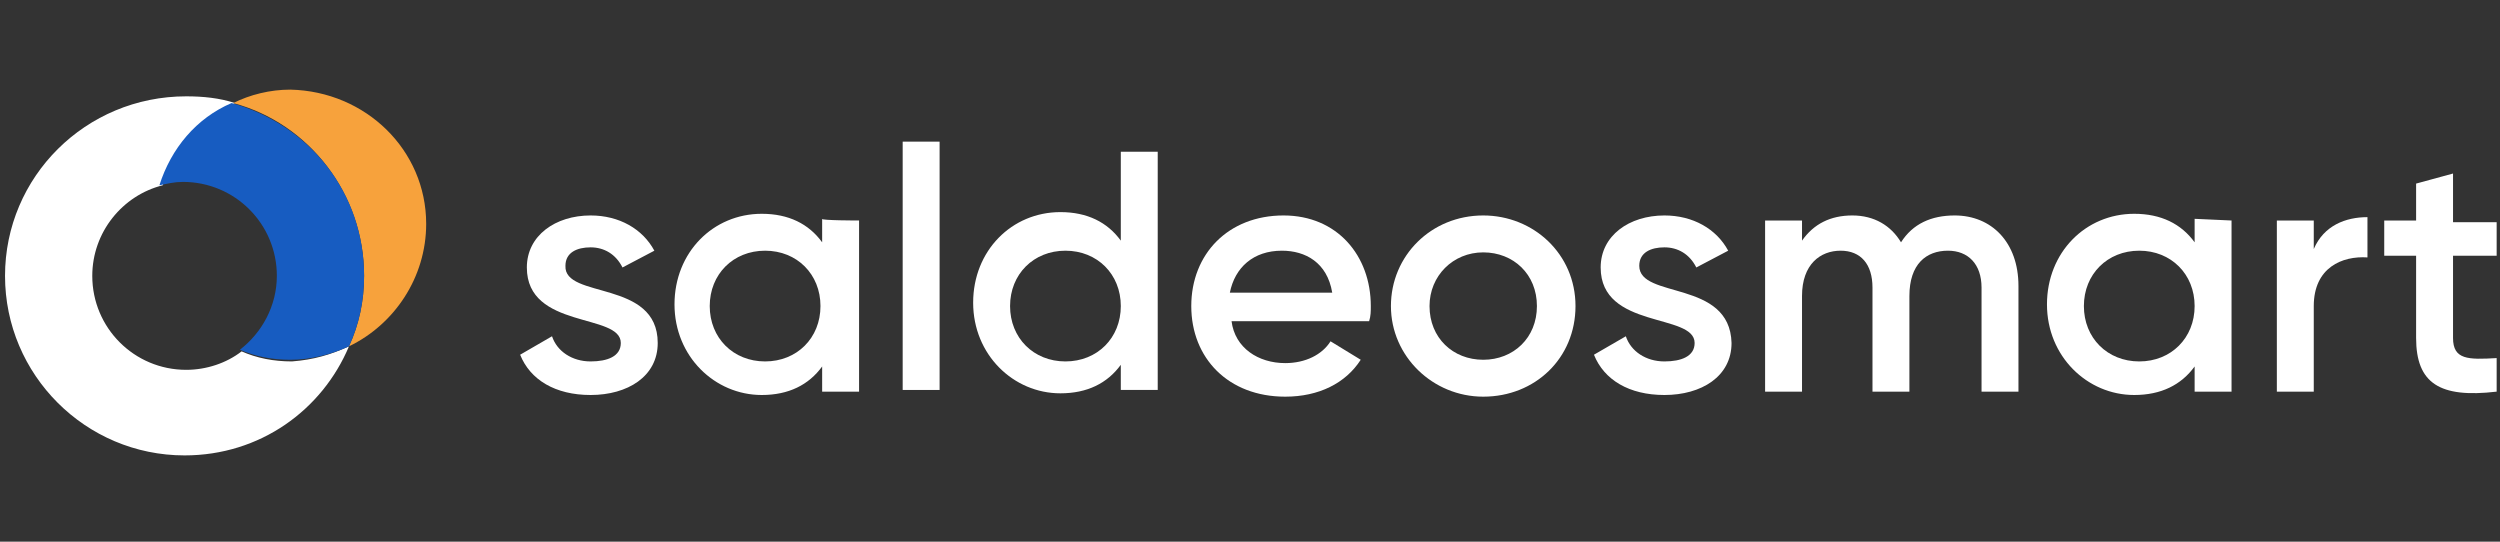
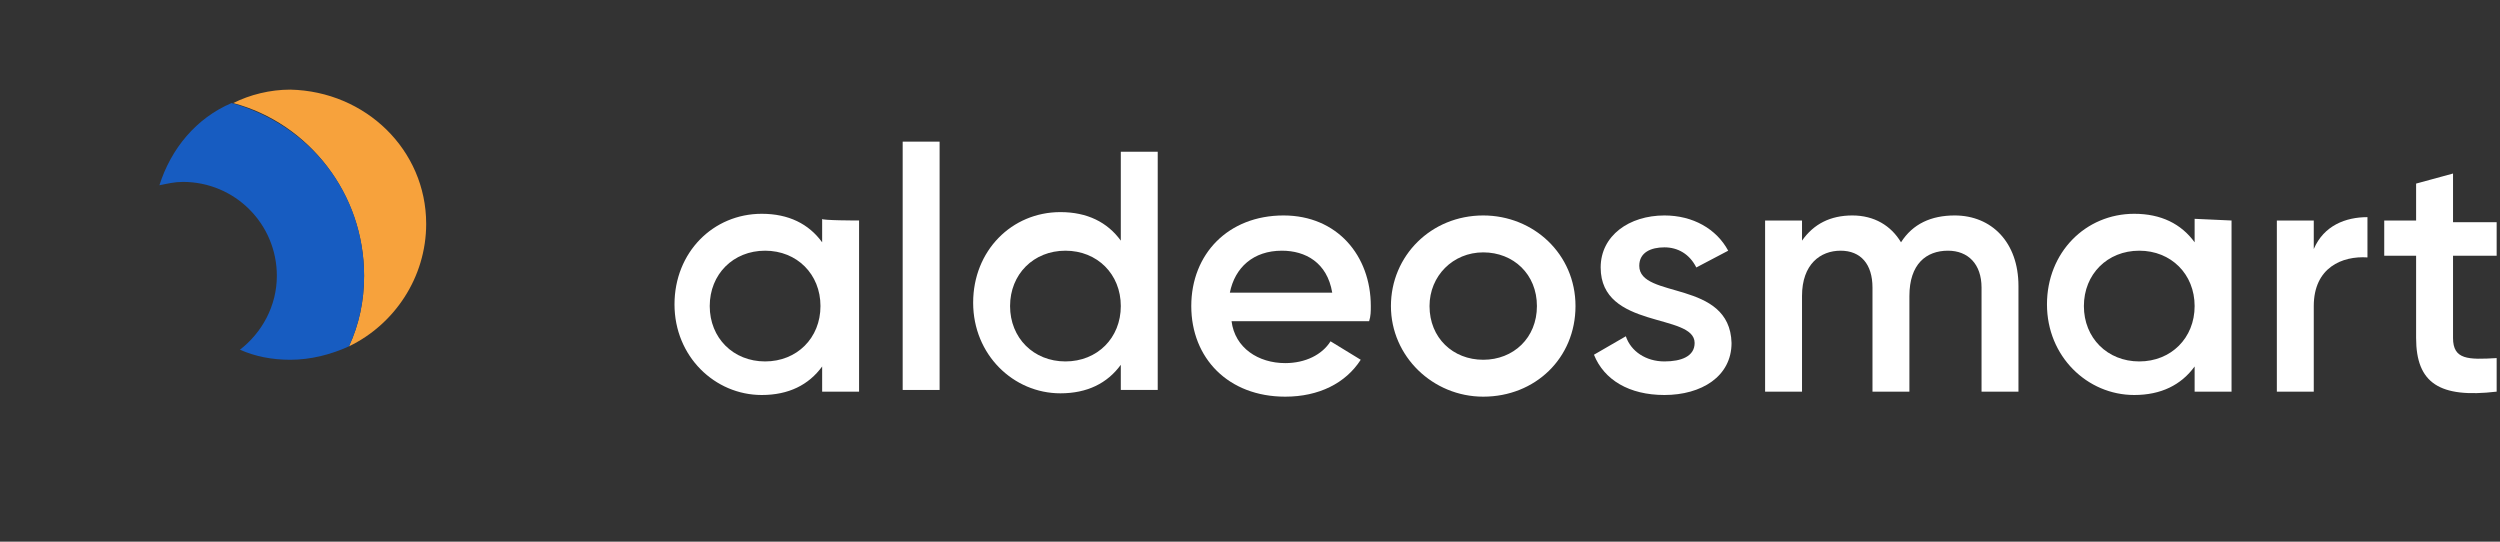
<svg xmlns="http://www.w3.org/2000/svg" width="180" height="39" viewBox="0 0 180 39" fill="none">
  <rect x="0" y="0" width="180" height="39" fill="#333333" stroke="none" />
-   <path d="M25.127 24.936C23.195 29.527 18.725 32.789 13.289 32.789C6.161 32.789 0.362 26.99 0.362 19.863C0.362 12.735 6.161 6.936 13.409 6.936C14.617 6.936 15.825 7.057 16.913 7.42C14.496 8.628 12.564 10.802 11.718 13.339C8.819 14.064 6.644 16.721 6.644 19.863C6.644 23.607 9.664 26.628 13.409 26.628C14.859 26.628 16.309 26.144 17.396 25.299C18.483 25.782 19.691 26.023 21.02 26.023C22.59 25.903 23.799 25.54 25.127 24.936Z" fill="white" />
  <path d="M30.685 16.118C30.685 19.983 28.389 23.366 25.128 24.936C25.852 23.366 26.215 21.675 26.215 19.863C26.215 13.943 22.228 8.869 16.792 7.42C18 6.816 19.45 6.453 20.899 6.453C26.336 6.574 30.685 10.802 30.685 16.118Z" fill="#F7A23C" />
  <path d="M26.215 19.862C26.215 21.674 25.852 23.366 25.128 24.936C23.799 25.54 22.349 25.903 20.899 25.903C19.57 25.903 18.363 25.661 17.275 25.178C18.846 23.97 19.933 22.037 19.933 19.862C19.933 16.117 16.913 13.097 13.168 13.097C12.564 13.097 12.081 13.218 11.477 13.339C12.322 10.681 14.134 8.507 16.671 7.419C22.349 8.99 26.215 13.943 26.215 19.862Z" fill="#175CC1" />
-   <path d="M47.356 24.695C47.356 27.111 45.181 28.44 42.523 28.44C39.987 28.44 38.175 27.352 37.45 25.54L39.745 24.211C40.107 25.299 41.195 26.023 42.523 26.023C43.732 26.023 44.698 25.661 44.698 24.695C44.698 22.52 37.933 23.728 37.933 19.258C37.933 16.963 39.987 15.513 42.523 15.513C44.577 15.513 46.269 16.48 47.114 18.05L44.819 19.258C44.336 18.292 43.49 17.809 42.523 17.809C41.557 17.809 40.712 18.171 40.712 19.138C40.591 21.554 47.356 20.104 47.356 24.695Z" fill="white" />
  <path d="M61.853 15.876V28.198H59.195V26.386C58.228 27.715 56.779 28.44 54.846 28.44C51.463 28.44 48.564 25.661 48.564 21.916C48.564 18.171 51.343 15.393 54.846 15.393C56.779 15.393 58.228 16.117 59.195 17.446V15.755C59.074 15.876 61.853 15.876 61.853 15.876ZM59.074 22.037C59.074 19.742 57.383 18.05 55.087 18.05C52.792 18.05 51.101 19.742 51.101 22.037C51.101 24.332 52.792 26.023 55.087 26.023C57.383 26.023 59.074 24.332 59.074 22.037Z" fill="white" />
  <path d="M64.993 10.198H67.651V28.077H64.993V10.198Z" fill="white" />
  <path d="M83.356 10.923V28.077H80.698V26.265C79.731 27.594 78.282 28.319 76.349 28.319C72.966 28.319 70.067 25.54 70.067 21.795C70.067 18.05 72.845 15.272 76.349 15.272C78.282 15.272 79.731 15.997 80.698 17.326V10.923H83.356ZM80.698 22.037C80.698 19.742 79.007 18.05 76.711 18.05C74.416 18.05 72.725 19.742 72.725 22.037C72.725 24.332 74.416 26.023 76.711 26.023C79.007 26.023 80.698 24.332 80.698 22.037Z" fill="white" />
  <path d="M92.537 26.144C93.987 26.144 95.195 25.54 95.799 24.574L97.973 25.903C96.886 27.594 94.953 28.56 92.537 28.56C88.43 28.56 85.772 25.782 85.772 22.037C85.772 18.292 88.43 15.513 92.416 15.513C96.282 15.513 98.698 18.413 98.698 22.037C98.698 22.399 98.698 22.762 98.577 23.124H88.671C88.913 25.057 90.604 26.144 92.537 26.144ZM95.92 21.07C95.557 18.896 93.987 18.05 92.296 18.05C90.242 18.05 88.913 19.258 88.55 21.07H95.92Z" fill="white" />
  <path d="M100.147 22.037C100.147 18.413 103.047 15.513 106.792 15.513C110.416 15.513 113.436 18.292 113.436 22.037C113.436 25.782 110.537 28.56 106.792 28.56C103.168 28.56 100.147 25.661 100.147 22.037ZM110.658 22.037C110.658 19.742 108.966 18.171 106.792 18.171C104.617 18.171 102.926 19.862 102.926 22.037C102.926 24.332 104.617 25.903 106.792 25.903C108.966 25.903 110.658 24.332 110.658 22.037Z" fill="white" />
  <path d="M124.671 24.695C124.671 27.111 122.497 28.44 119.839 28.44C117.302 28.44 115.49 27.352 114.765 25.54L117.06 24.211C117.423 25.299 118.51 26.023 119.839 26.023C121.047 26.023 122.013 25.661 122.013 24.695C122.013 22.52 115.248 23.728 115.248 19.258C115.248 16.963 117.302 15.513 119.839 15.513C121.893 15.513 123.584 16.48 124.43 18.05L122.134 19.258C121.651 18.292 120.805 17.809 119.839 17.809C118.873 17.809 118.027 18.171 118.027 19.138C118.027 21.554 124.55 20.104 124.671 24.695Z" fill="white" />
  <path d="M145.329 20.587V28.198H142.671V20.708C142.671 19.017 141.705 18.05 140.255 18.05C138.685 18.05 137.477 19.017 137.477 21.312V28.198H134.819V20.708C134.819 19.017 133.973 18.05 132.524 18.05C131.074 18.05 129.745 19.017 129.745 21.312V28.198H127.087V15.876H129.745V17.326C130.591 16.117 131.799 15.513 133.369 15.513C134.94 15.513 136.148 16.238 136.873 17.446C137.718 16.117 139.047 15.513 140.738 15.513C143.396 15.513 145.329 17.446 145.329 20.587Z" fill="white" />
  <path d="M160.671 15.876V28.198H158.013V26.386C157.047 27.715 155.597 28.44 153.664 28.44C150.282 28.44 147.382 25.661 147.382 21.916C147.382 18.171 150.161 15.393 153.664 15.393C155.597 15.393 157.047 16.117 158.013 17.446V15.755L160.671 15.876ZM158.013 22.037C158.013 19.742 156.322 18.05 154.027 18.05C151.731 18.05 150.04 19.742 150.04 22.037C150.04 24.332 151.731 26.023 154.027 26.023C156.322 26.023 158.013 24.332 158.013 22.037Z" fill="white" />
  <path d="M170.457 15.634V18.534C168.645 18.413 166.591 19.258 166.591 22.037V28.198H163.933V15.876H166.591V17.93C167.316 16.238 168.886 15.634 170.457 15.634Z" fill="white" />
  <path d="M176.618 18.413V24.332C176.618 25.903 177.705 25.903 179.759 25.782V28.198C175.651 28.681 173.96 27.594 173.96 24.332V18.413H171.665V15.876H173.96V13.218L176.618 12.493V15.997H179.759V18.413H176.618Z" fill="white" />
</svg>